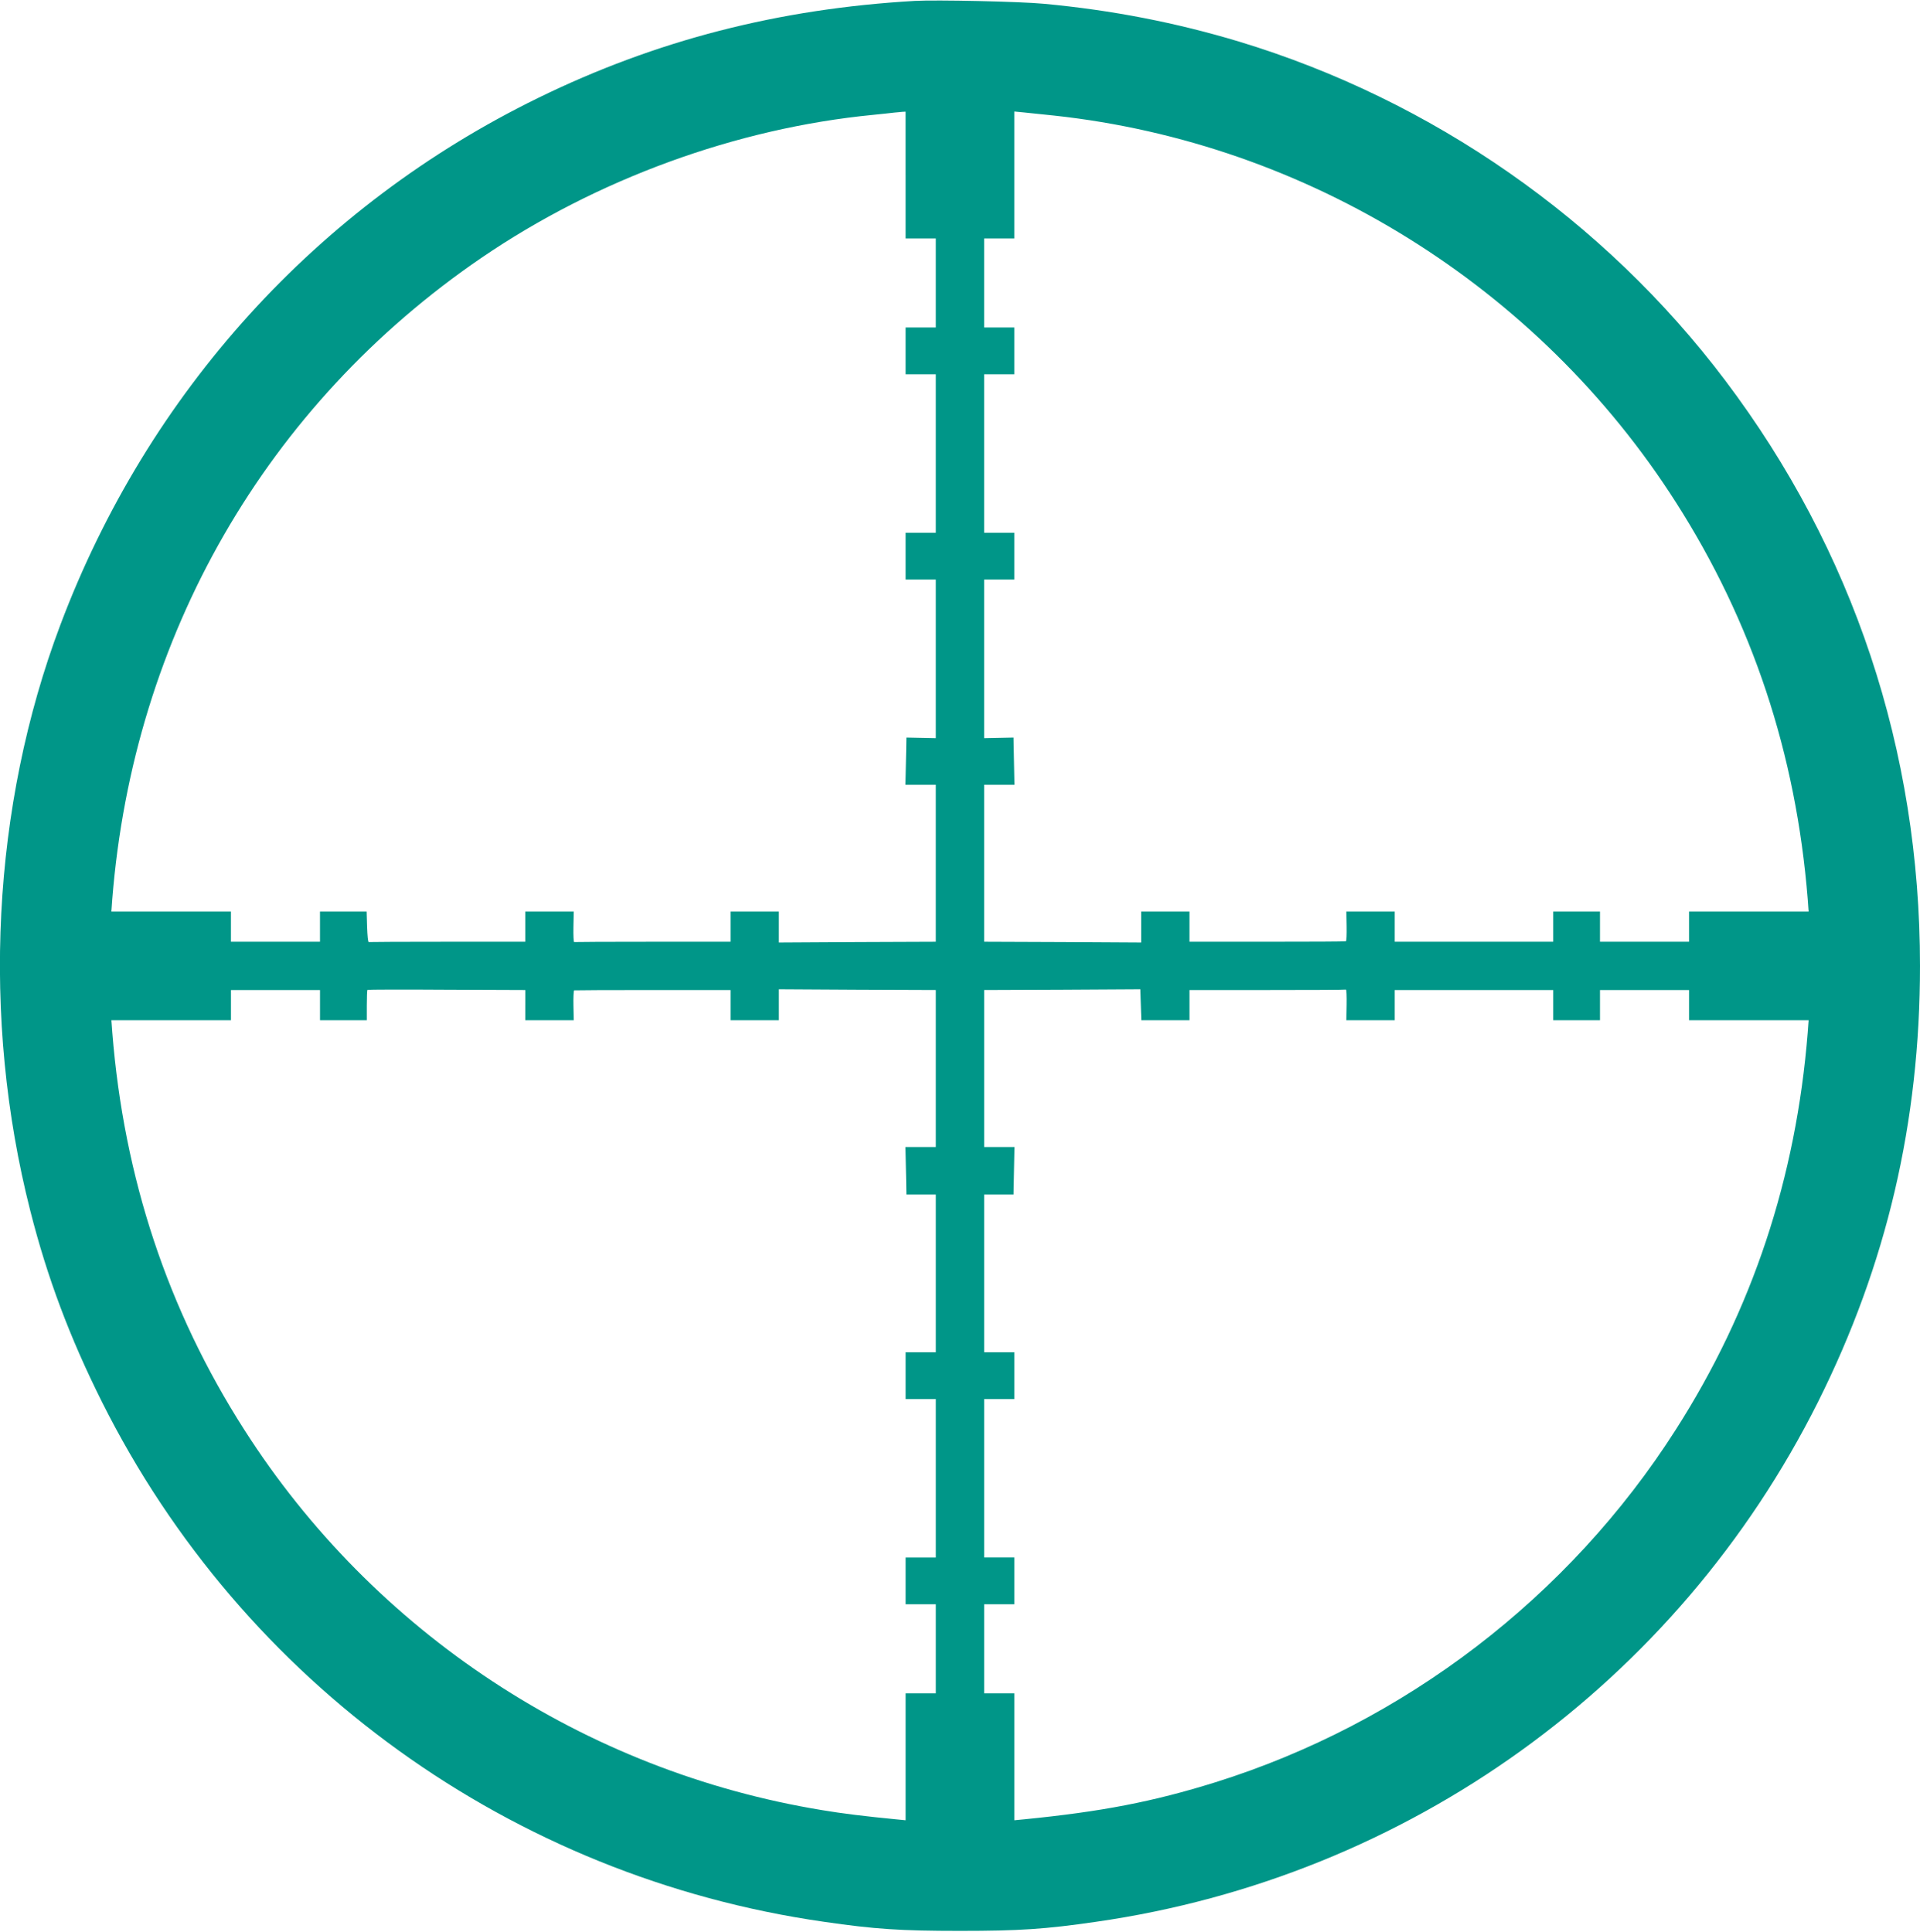
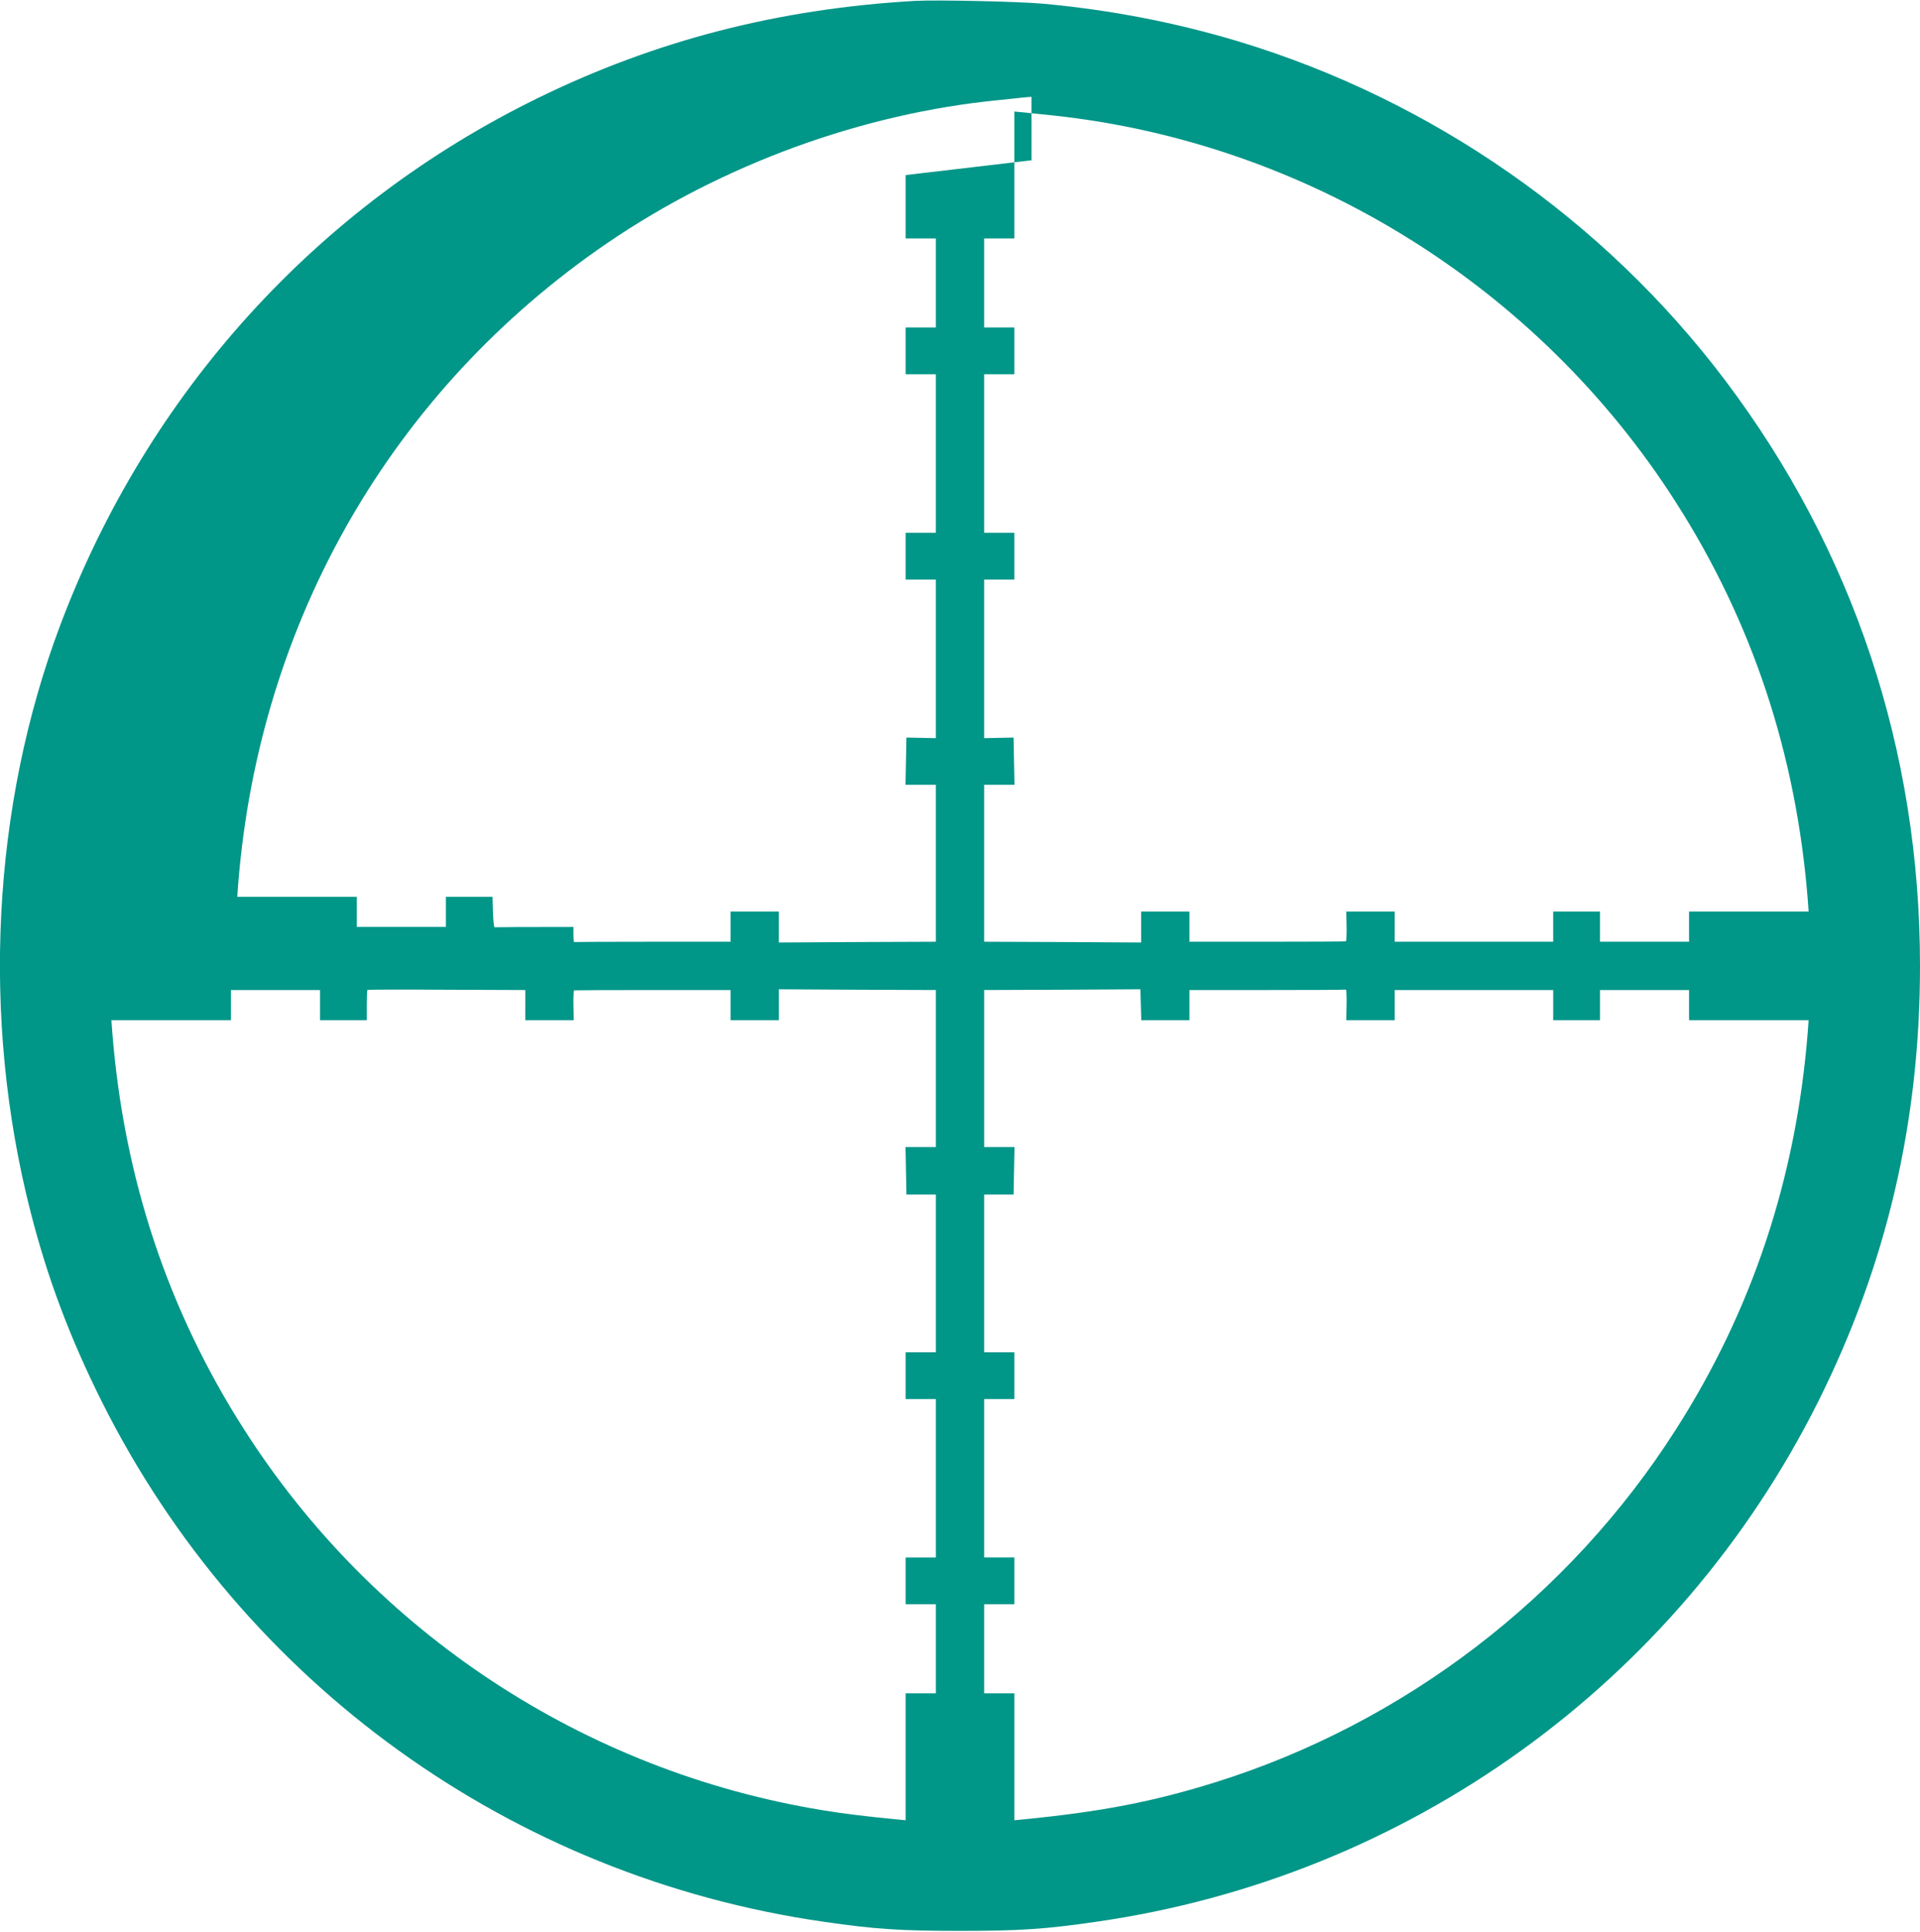
<svg xmlns="http://www.w3.org/2000/svg" version="1.0" width="1272pt" height="1280pt" viewBox="0 0 1272 1280" preserveAspectRatio="xMidYMid meet">
  <g transform="translate(0,1280) scale(0.1,-0.1)" fill="#009688" stroke="none">
-     <path d="M6060 12794 c-902 -52 -1714 -261 -2495 -643 -1463 -715 -2585 -1952 -3165 -3491 -453 -1201 -525 -2604 -199 -3884 112 -441 261 -838 475 -1266 933 -1863 2716 -3148 4784 -3444 337 -49 508 -60 900 -60 392 0 563 11 900 60 2068 296 3851 1581 4784 3444 455 910 676 1855 676 2890 0 1428 -442 2755 -1291 3880 -802 1063 -1940 1856 -3219 2244 -418 126 -843 209 -1295 251 -161 15 -710 27 -855 19z m-60 -1154 l0 -420 100 0 100 0 0 -295 0 -295 -100 0 -100 0 0 -155 0 -155 100 0 100 0 0 -525 0 -525 -100 0 -100 0 0 -155 0 -155 100 0 100 0 0 -526 0 -525 -97 2 -98 2 -3 -157 -3 -156 101 0 100 0 0 -520 0 -520 -520 -2 -520 -3 0 103 0 102 -160 0 -160 0 0 -100 0 -100 -515 0 c-283 0 -518 -1 -521 -2 -4 -2 -6 43 -5 100 l2 102 -160 0 -161 0 0 -100 0 -100 -515 0 c-283 0 -518 -1 -522 -2 -5 -2 -9 43 -11 100 l-3 102 -154 0 -155 0 0 -100 0 -100 -295 0 -295 0 0 100 0 100 -396 0 -396 0 6 83 c139 1744 1019 3274 2446 4249 763 521 1689 859 2595 947 61 6 124 13 140 15 17 1 40 4 53 5 l22 1 0 -420z m985 394 c1677 -182 3205 -1132 4117 -2561 507 -793 797 -1668 874 -2630 l6 -83 -396 0 -396 0 0 -100 0 -100 -295 0 -295 0 0 100 0 100 -155 0 -155 0 0 -100 0 -100 -525 0 -525 0 0 100 0 100 -161 0 -160 0 2 -97 c1 -54 -1 -99 -5 -100 -3 -2 -238 -3 -521 -3 l-515 0 0 100 0 100 -160 0 -160 0 0 -102 0 -103 -520 3 -520 2 0 520 0 520 100 0 101 0 -3 156 -3 157 -97 -2 -98 -2 0 525 0 526 100 0 100 0 0 155 0 155 -100 0 -100 0 0 525 0 525 100 0 100 0 0 155 0 155 -100 0 -100 0 0 295 0 295 100 0 100 0 0 420 0 421 63 -6 c34 -4 125 -13 202 -21z m-3505 -5894 l0 -100 161 0 160 0 -2 98 c-1 53 1 98 5 100 3 1 238 2 521 2 l515 0 0 -100 0 -100 160 0 160 0 0 103 0 102 520 -3 520 -2 0 -520 0 -520 -100 0 -101 0 3 -157 3 -158 98 0 97 0 0 -522 0 -523 -100 0 -100 0 0 -155 0 -155 100 0 100 0 0 -525 0 -525 -100 0 -100 0 0 -155 0 -155 100 0 100 0 0 -295 0 -295 -100 0 -100 0 0 -420 0 -421 -62 6 c-206 20 -361 39 -491 61 -1576 258 -2971 1177 -3829 2521 -507 793 -797 1668 -874 2631 l-6 82 396 0 396 0 0 100 0 100 295 0 295 0 0 -100 0 -100 155 0 155 0 0 98 c0 54 2 101 4 103 2 2 239 3 525 1 l521 -2 0 -100z m4240 -100 l160 0 0 100 0 100 515 0 c283 0 518 1 521 3 4 1 6 -44 5 -100 l-2 -103 160 0 161 0 0 100 0 100 525 0 525 0 0 -100 0 -100 155 0 155 0 0 100 0 100 295 0 295 0 0 -100 0 -100 396 0 396 0 -6 -82 c-77 -963 -367 -1838 -874 -2631 -708 -1110 -1799 -1945 -3052 -2337 -411 -128 -751 -194 -1267 -245 l-63 -6 0 421 0 420 -100 0 -100 0 0 295 0 295 100 0 100 0 0 155 0 155 -100 0 -100 0 0 525 0 525 100 0 100 0 0 155 0 155 -100 0 -100 0 0 523 0 522 97 0 98 0 3 158 3 157 -101 0 -100 0 0 520 0 520 518 2 517 3 3 -102 3 -103 159 0z" />
+     <path d="M6060 12794 c-902 -52 -1714 -261 -2495 -643 -1463 -715 -2585 -1952 -3165 -3491 -453 -1201 -525 -2604 -199 -3884 112 -441 261 -838 475 -1266 933 -1863 2716 -3148 4784 -3444 337 -49 508 -60 900 -60 392 0 563 11 900 60 2068 296 3851 1581 4784 3444 455 910 676 1855 676 2890 0 1428 -442 2755 -1291 3880 -802 1063 -1940 1856 -3219 2244 -418 126 -843 209 -1295 251 -161 15 -710 27 -855 19z m-60 -1154 l0 -420 100 0 100 0 0 -295 0 -295 -100 0 -100 0 0 -155 0 -155 100 0 100 0 0 -525 0 -525 -100 0 -100 0 0 -155 0 -155 100 0 100 0 0 -526 0 -525 -97 2 -98 2 -3 -157 -3 -156 101 0 100 0 0 -520 0 -520 -520 -2 -520 -3 0 103 0 102 -160 0 -160 0 0 -100 0 -100 -515 0 c-283 0 -518 -1 -521 -2 -4 -2 -6 43 -5 100 c-283 0 -518 -1 -522 -2 -5 -2 -9 43 -11 100 l-3 102 -154 0 -155 0 0 -100 0 -100 -295 0 -295 0 0 100 0 100 -396 0 -396 0 6 83 c139 1744 1019 3274 2446 4249 763 521 1689 859 2595 947 61 6 124 13 140 15 17 1 40 4 53 5 l22 1 0 -420z m985 394 c1677 -182 3205 -1132 4117 -2561 507 -793 797 -1668 874 -2630 l6 -83 -396 0 -396 0 0 -100 0 -100 -295 0 -295 0 0 100 0 100 -155 0 -155 0 0 -100 0 -100 -525 0 -525 0 0 100 0 100 -161 0 -160 0 2 -97 c1 -54 -1 -99 -5 -100 -3 -2 -238 -3 -521 -3 l-515 0 0 100 0 100 -160 0 -160 0 0 -102 0 -103 -520 3 -520 2 0 520 0 520 100 0 101 0 -3 156 -3 157 -97 -2 -98 -2 0 525 0 526 100 0 100 0 0 155 0 155 -100 0 -100 0 0 525 0 525 100 0 100 0 0 155 0 155 -100 0 -100 0 0 295 0 295 100 0 100 0 0 420 0 421 63 -6 c34 -4 125 -13 202 -21z m-3505 -5894 l0 -100 161 0 160 0 -2 98 c-1 53 1 98 5 100 3 1 238 2 521 2 l515 0 0 -100 0 -100 160 0 160 0 0 103 0 102 520 -3 520 -2 0 -520 0 -520 -100 0 -101 0 3 -157 3 -158 98 0 97 0 0 -522 0 -523 -100 0 -100 0 0 -155 0 -155 100 0 100 0 0 -525 0 -525 -100 0 -100 0 0 -155 0 -155 100 0 100 0 0 -295 0 -295 -100 0 -100 0 0 -420 0 -421 -62 6 c-206 20 -361 39 -491 61 -1576 258 -2971 1177 -3829 2521 -507 793 -797 1668 -874 2631 l-6 82 396 0 396 0 0 100 0 100 295 0 295 0 0 -100 0 -100 155 0 155 0 0 98 c0 54 2 101 4 103 2 2 239 3 525 1 l521 -2 0 -100z m4240 -100 l160 0 0 100 0 100 515 0 c283 0 518 1 521 3 4 1 6 -44 5 -100 l-2 -103 160 0 161 0 0 100 0 100 525 0 525 0 0 -100 0 -100 155 0 155 0 0 100 0 100 295 0 295 0 0 -100 0 -100 396 0 396 0 -6 -82 c-77 -963 -367 -1838 -874 -2631 -708 -1110 -1799 -1945 -3052 -2337 -411 -128 -751 -194 -1267 -245 l-63 -6 0 421 0 420 -100 0 -100 0 0 295 0 295 100 0 100 0 0 155 0 155 -100 0 -100 0 0 525 0 525 100 0 100 0 0 155 0 155 -100 0 -100 0 0 523 0 522 97 0 98 0 3 158 3 157 -101 0 -100 0 0 520 0 520 518 2 517 3 3 -102 3 -103 159 0z" />
  </g>
</svg>